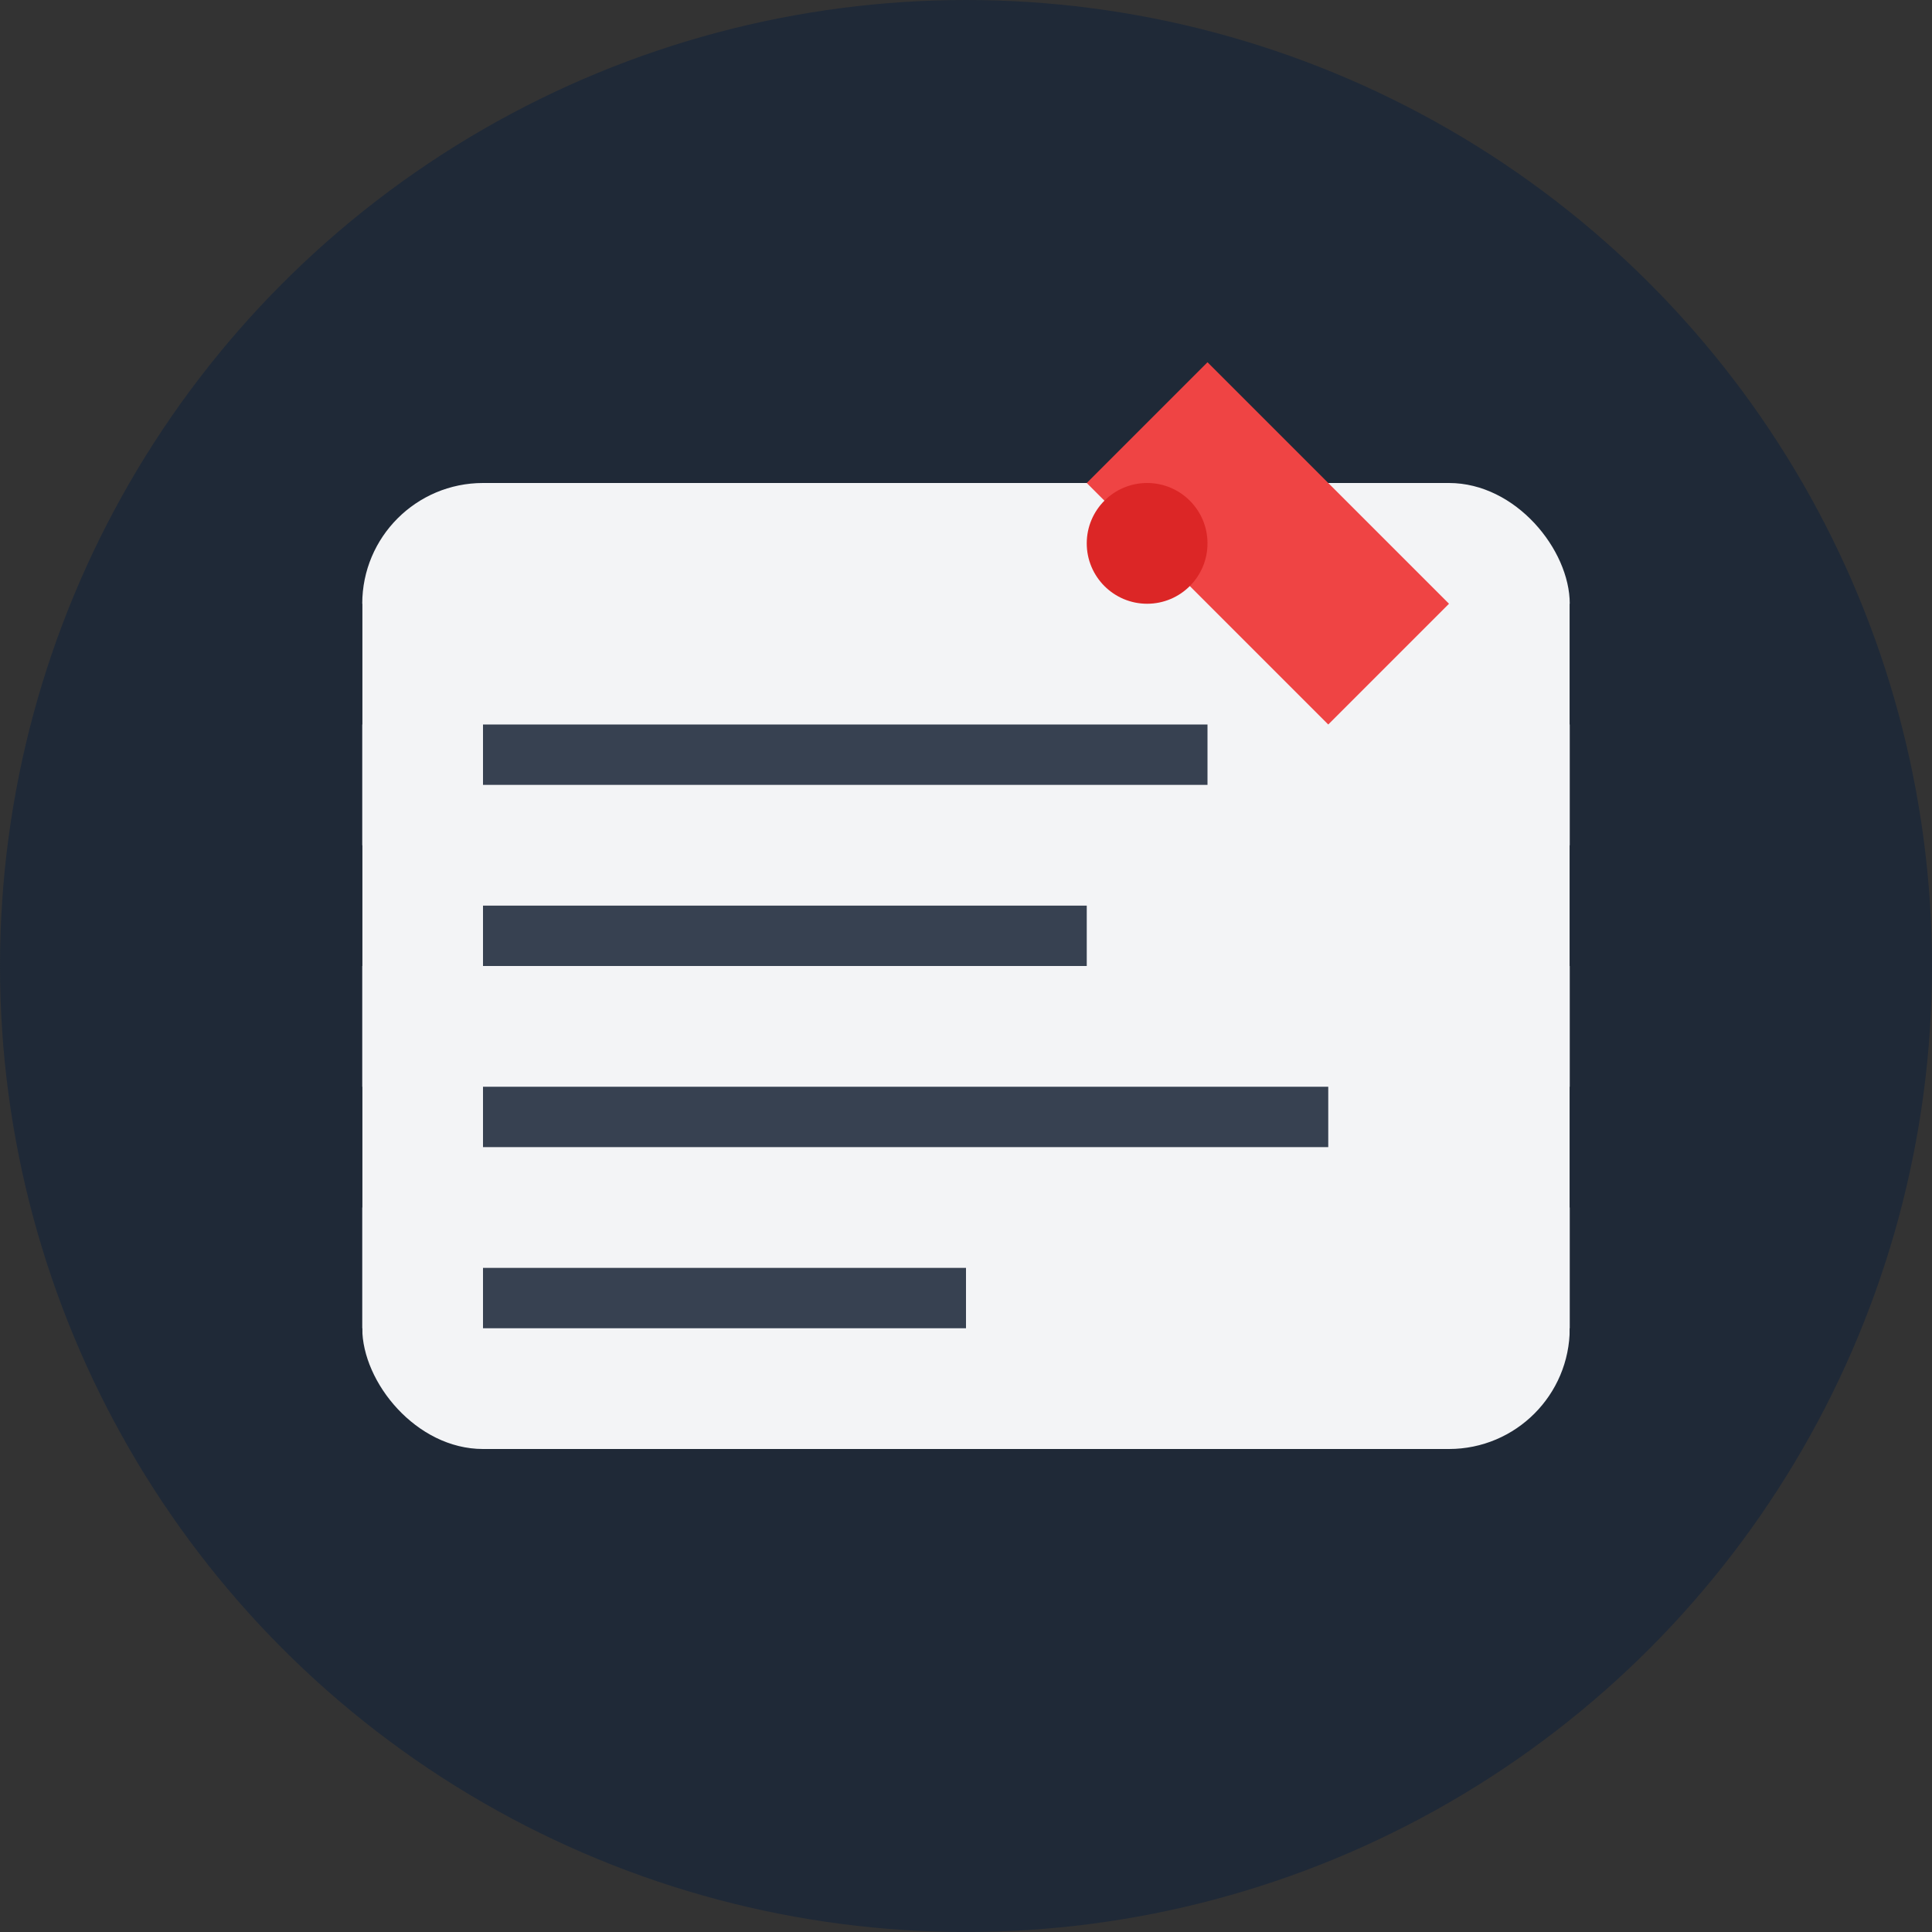
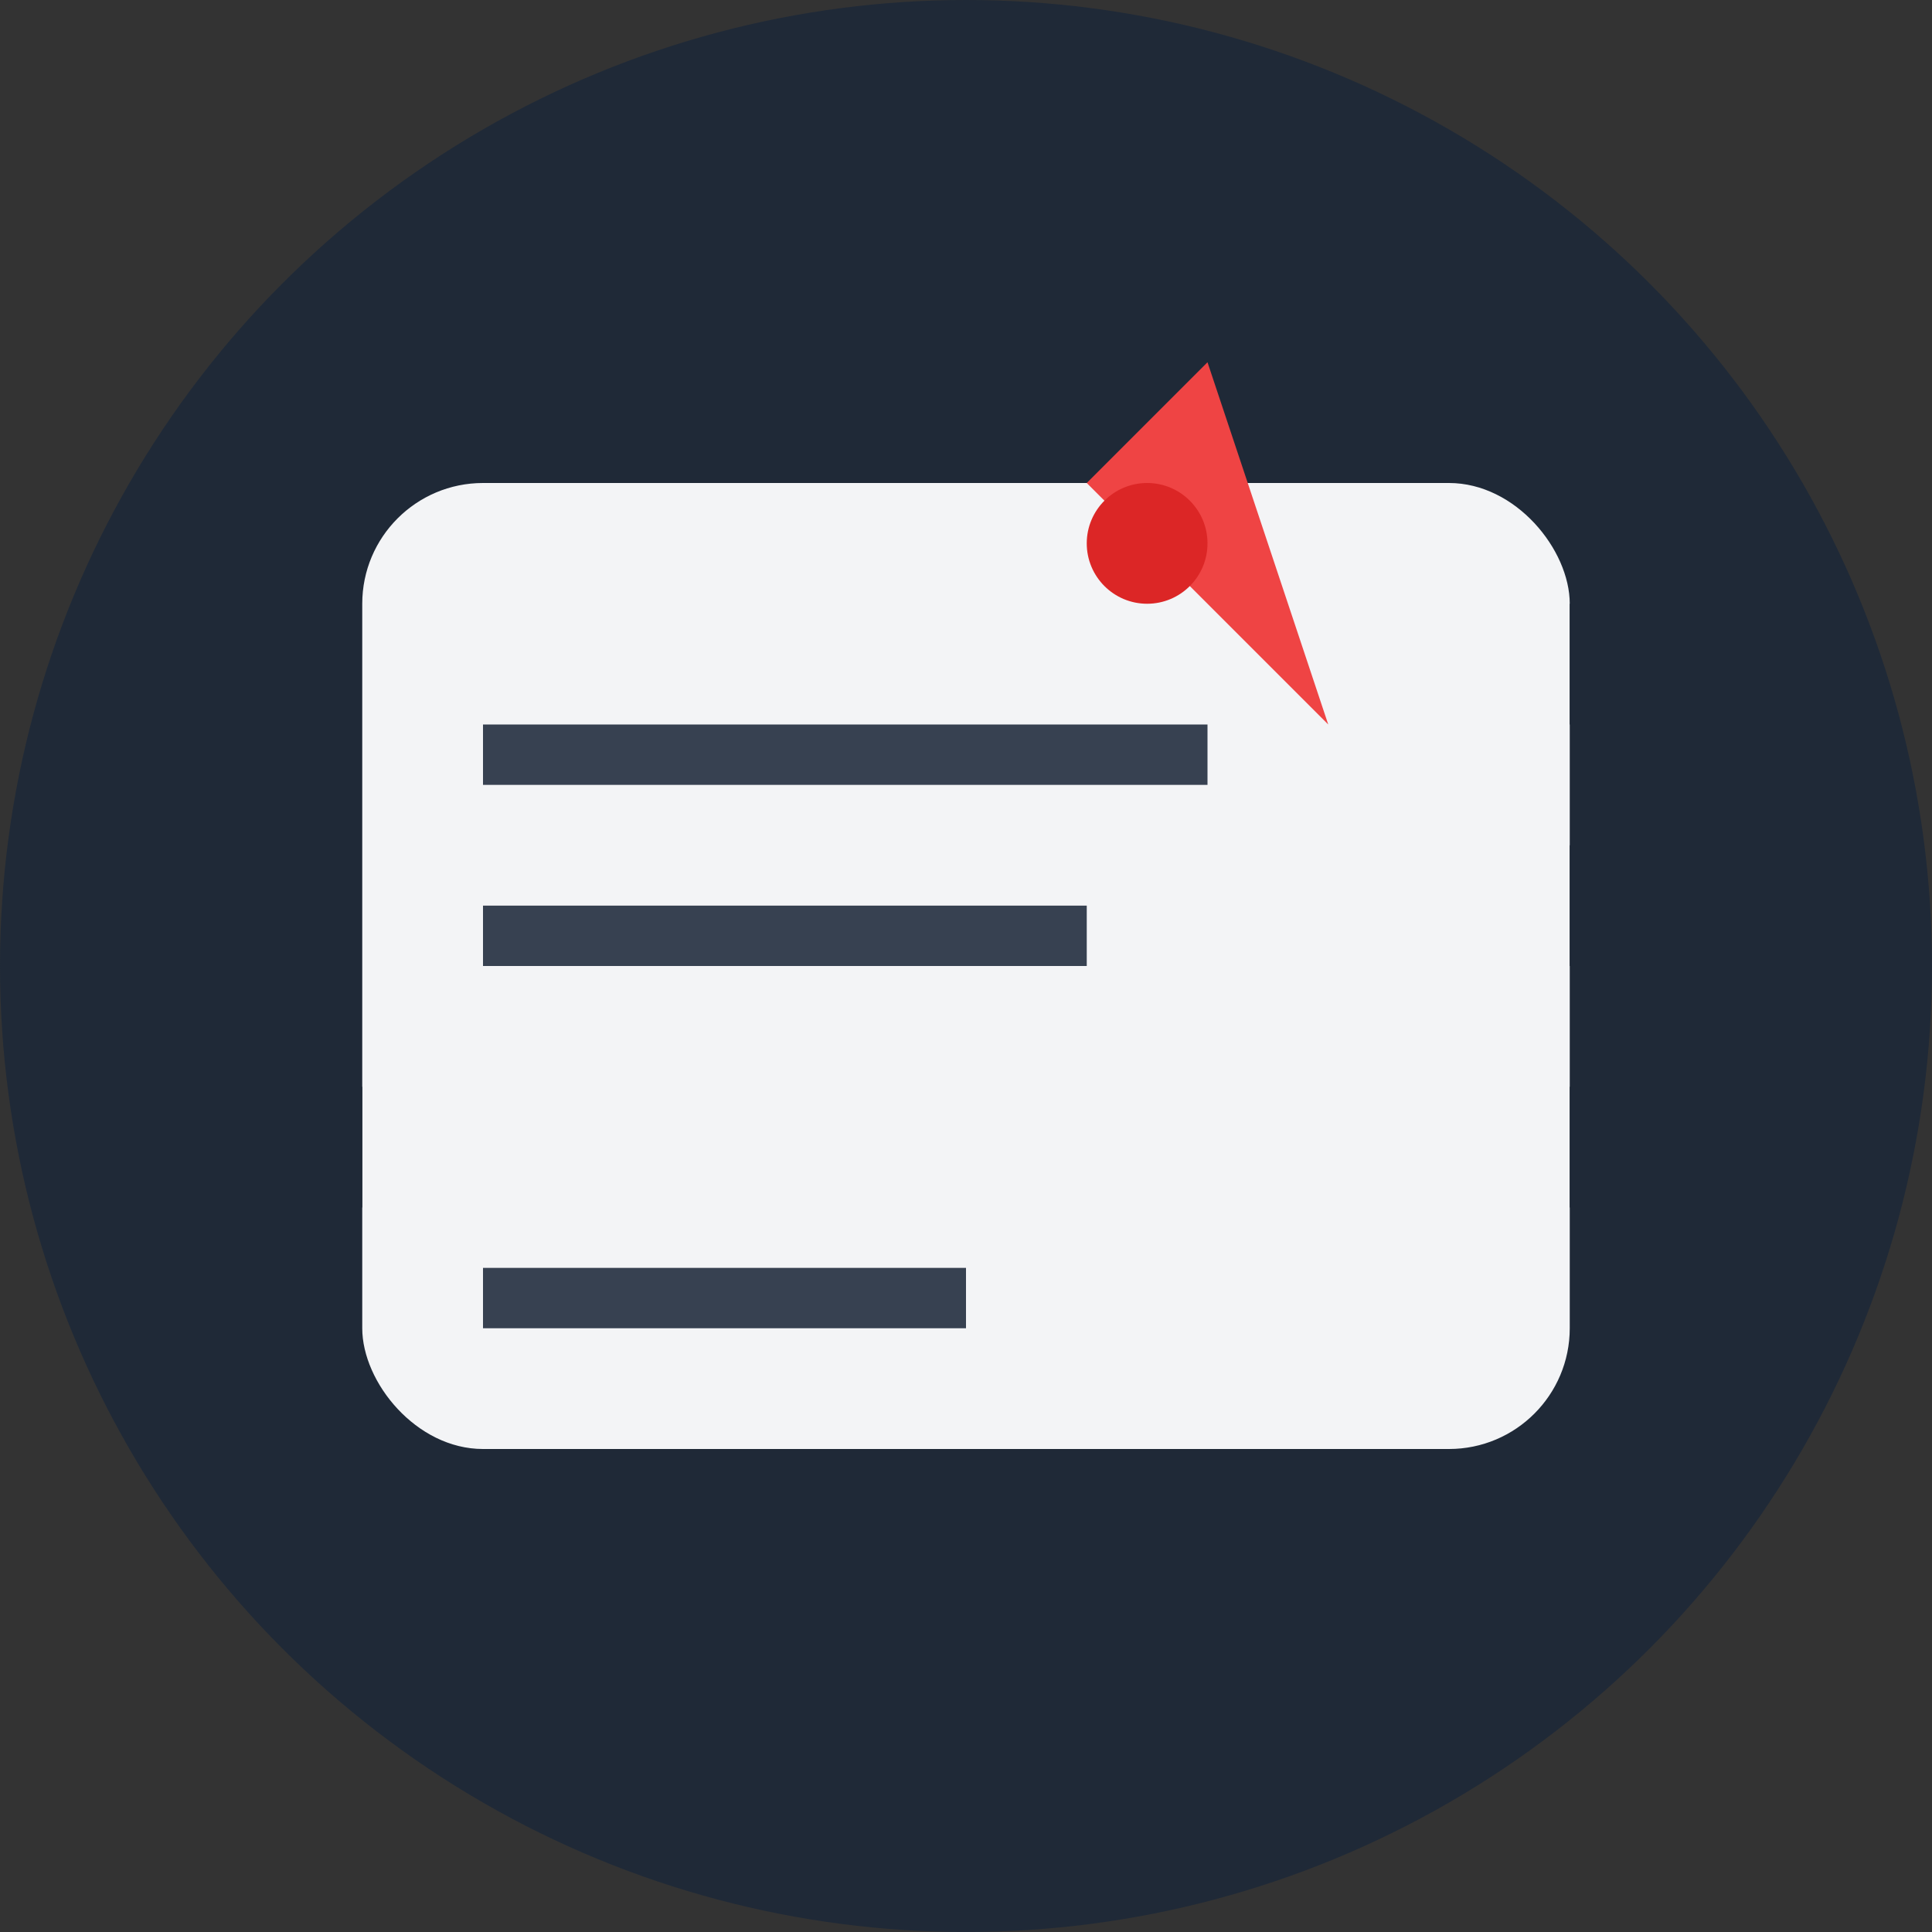
<svg xmlns="http://www.w3.org/2000/svg" width="32" height="32" viewBox="0 0 32 32" fill="none">
  <rect x="0" y="0" width="32" height="32" fill="#333333" stroke="none" />
  <circle cx="16" cy="16" r="16" fill="#1f2937" />
  <rect x="6" y="8" width="20" height="16" rx="2" fill="#f3f4f6" />
-   <rect x="4" y="10" width="2" height="2" fill="#1f2937" />
-   <rect x="4" y="14" width="2" height="2" fill="#1f2937" />
  <rect x="4" y="18" width="2" height="2" fill="#1f2937" />
-   <rect x="4" y="22" width="2" height="2" fill="#1f2937" />
  <rect x="26" y="10" width="2" height="2" fill="#1f2937" />
  <rect x="26" y="14" width="2" height="2" fill="#1f2937" />
  <rect x="26" y="18" width="2" height="2" fill="#1f2937" />
-   <rect x="26" y="22" width="2" height="2" fill="#1f2937" />
  <rect x="8" y="12" width="12" height="1" fill="#374151" />
  <rect x="8" y="15" width="10" height="1" fill="#374151" />
-   <rect x="8" y="18" width="14" height="1" fill="#374151" />
  <rect x="8" y="21" width="8" height="1" fill="#374151" />
-   <path d="M20 6 L24 10 L22 12 L18 8 Z" fill="#ef4444" />
+   <path d="M20 6 L22 12 L18 8 Z" fill="#ef4444" />
  <circle cx="19" cy="9" r="1" fill="#dc2626" />
</svg>